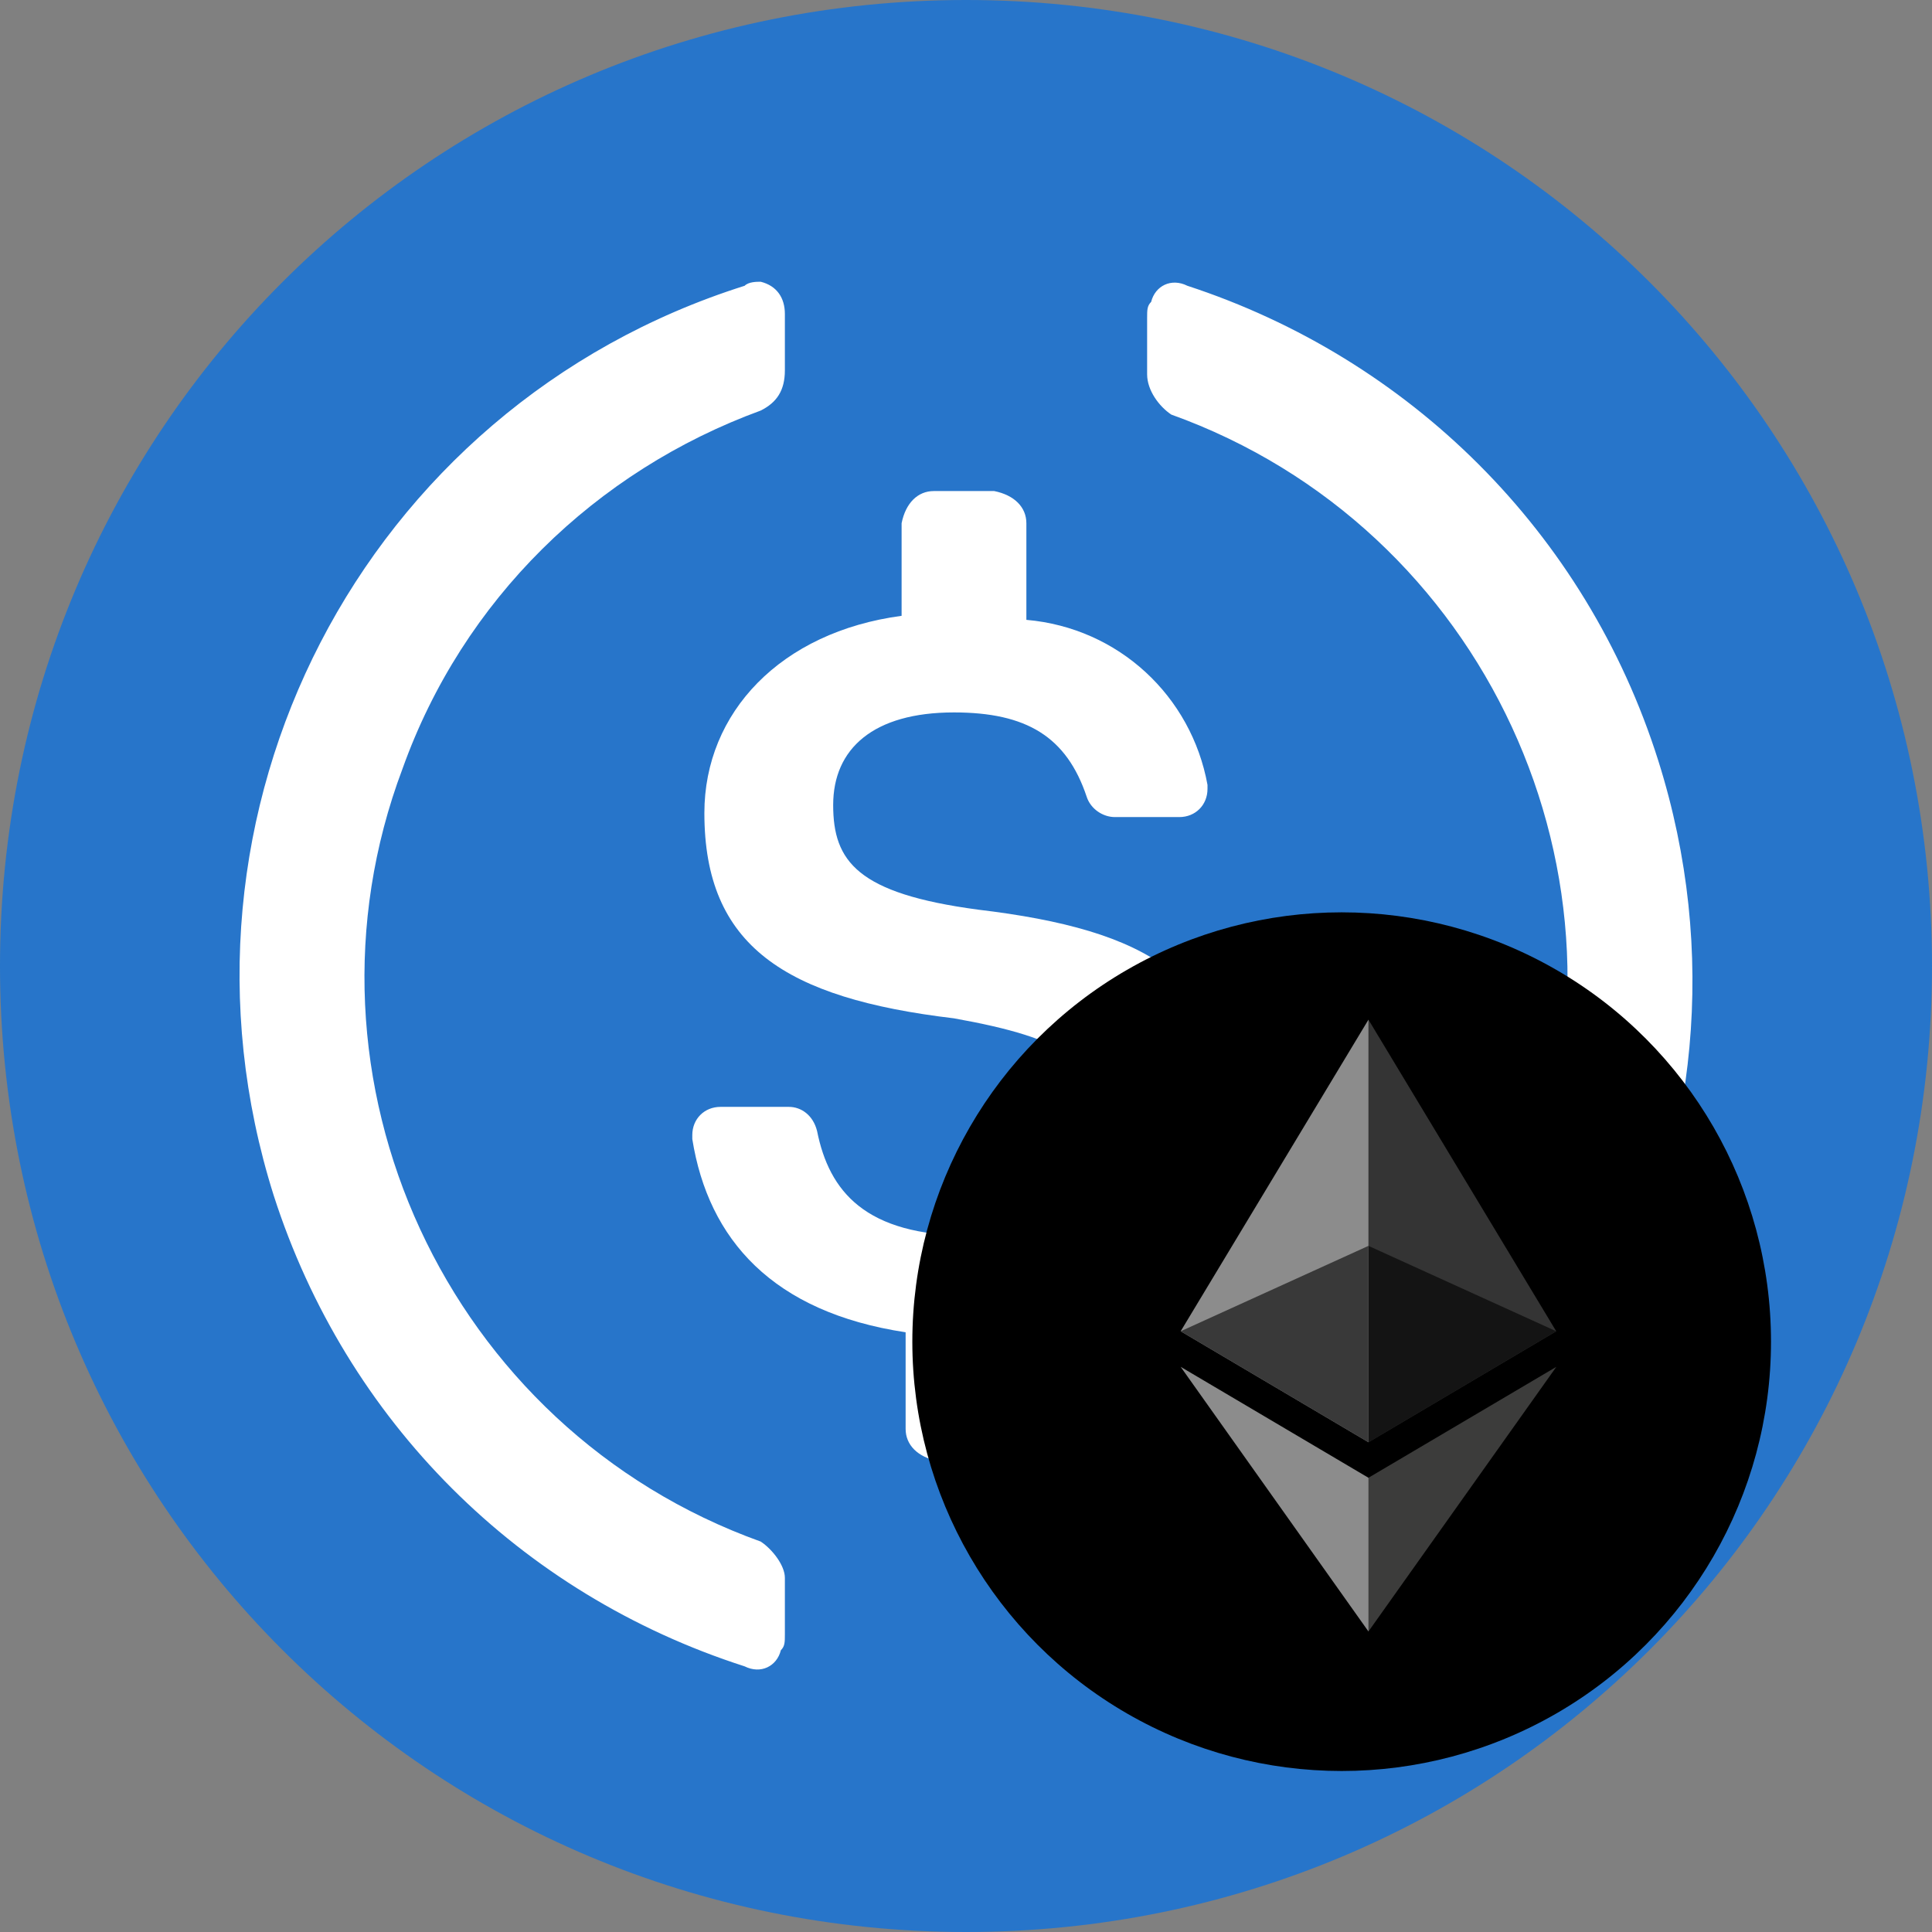
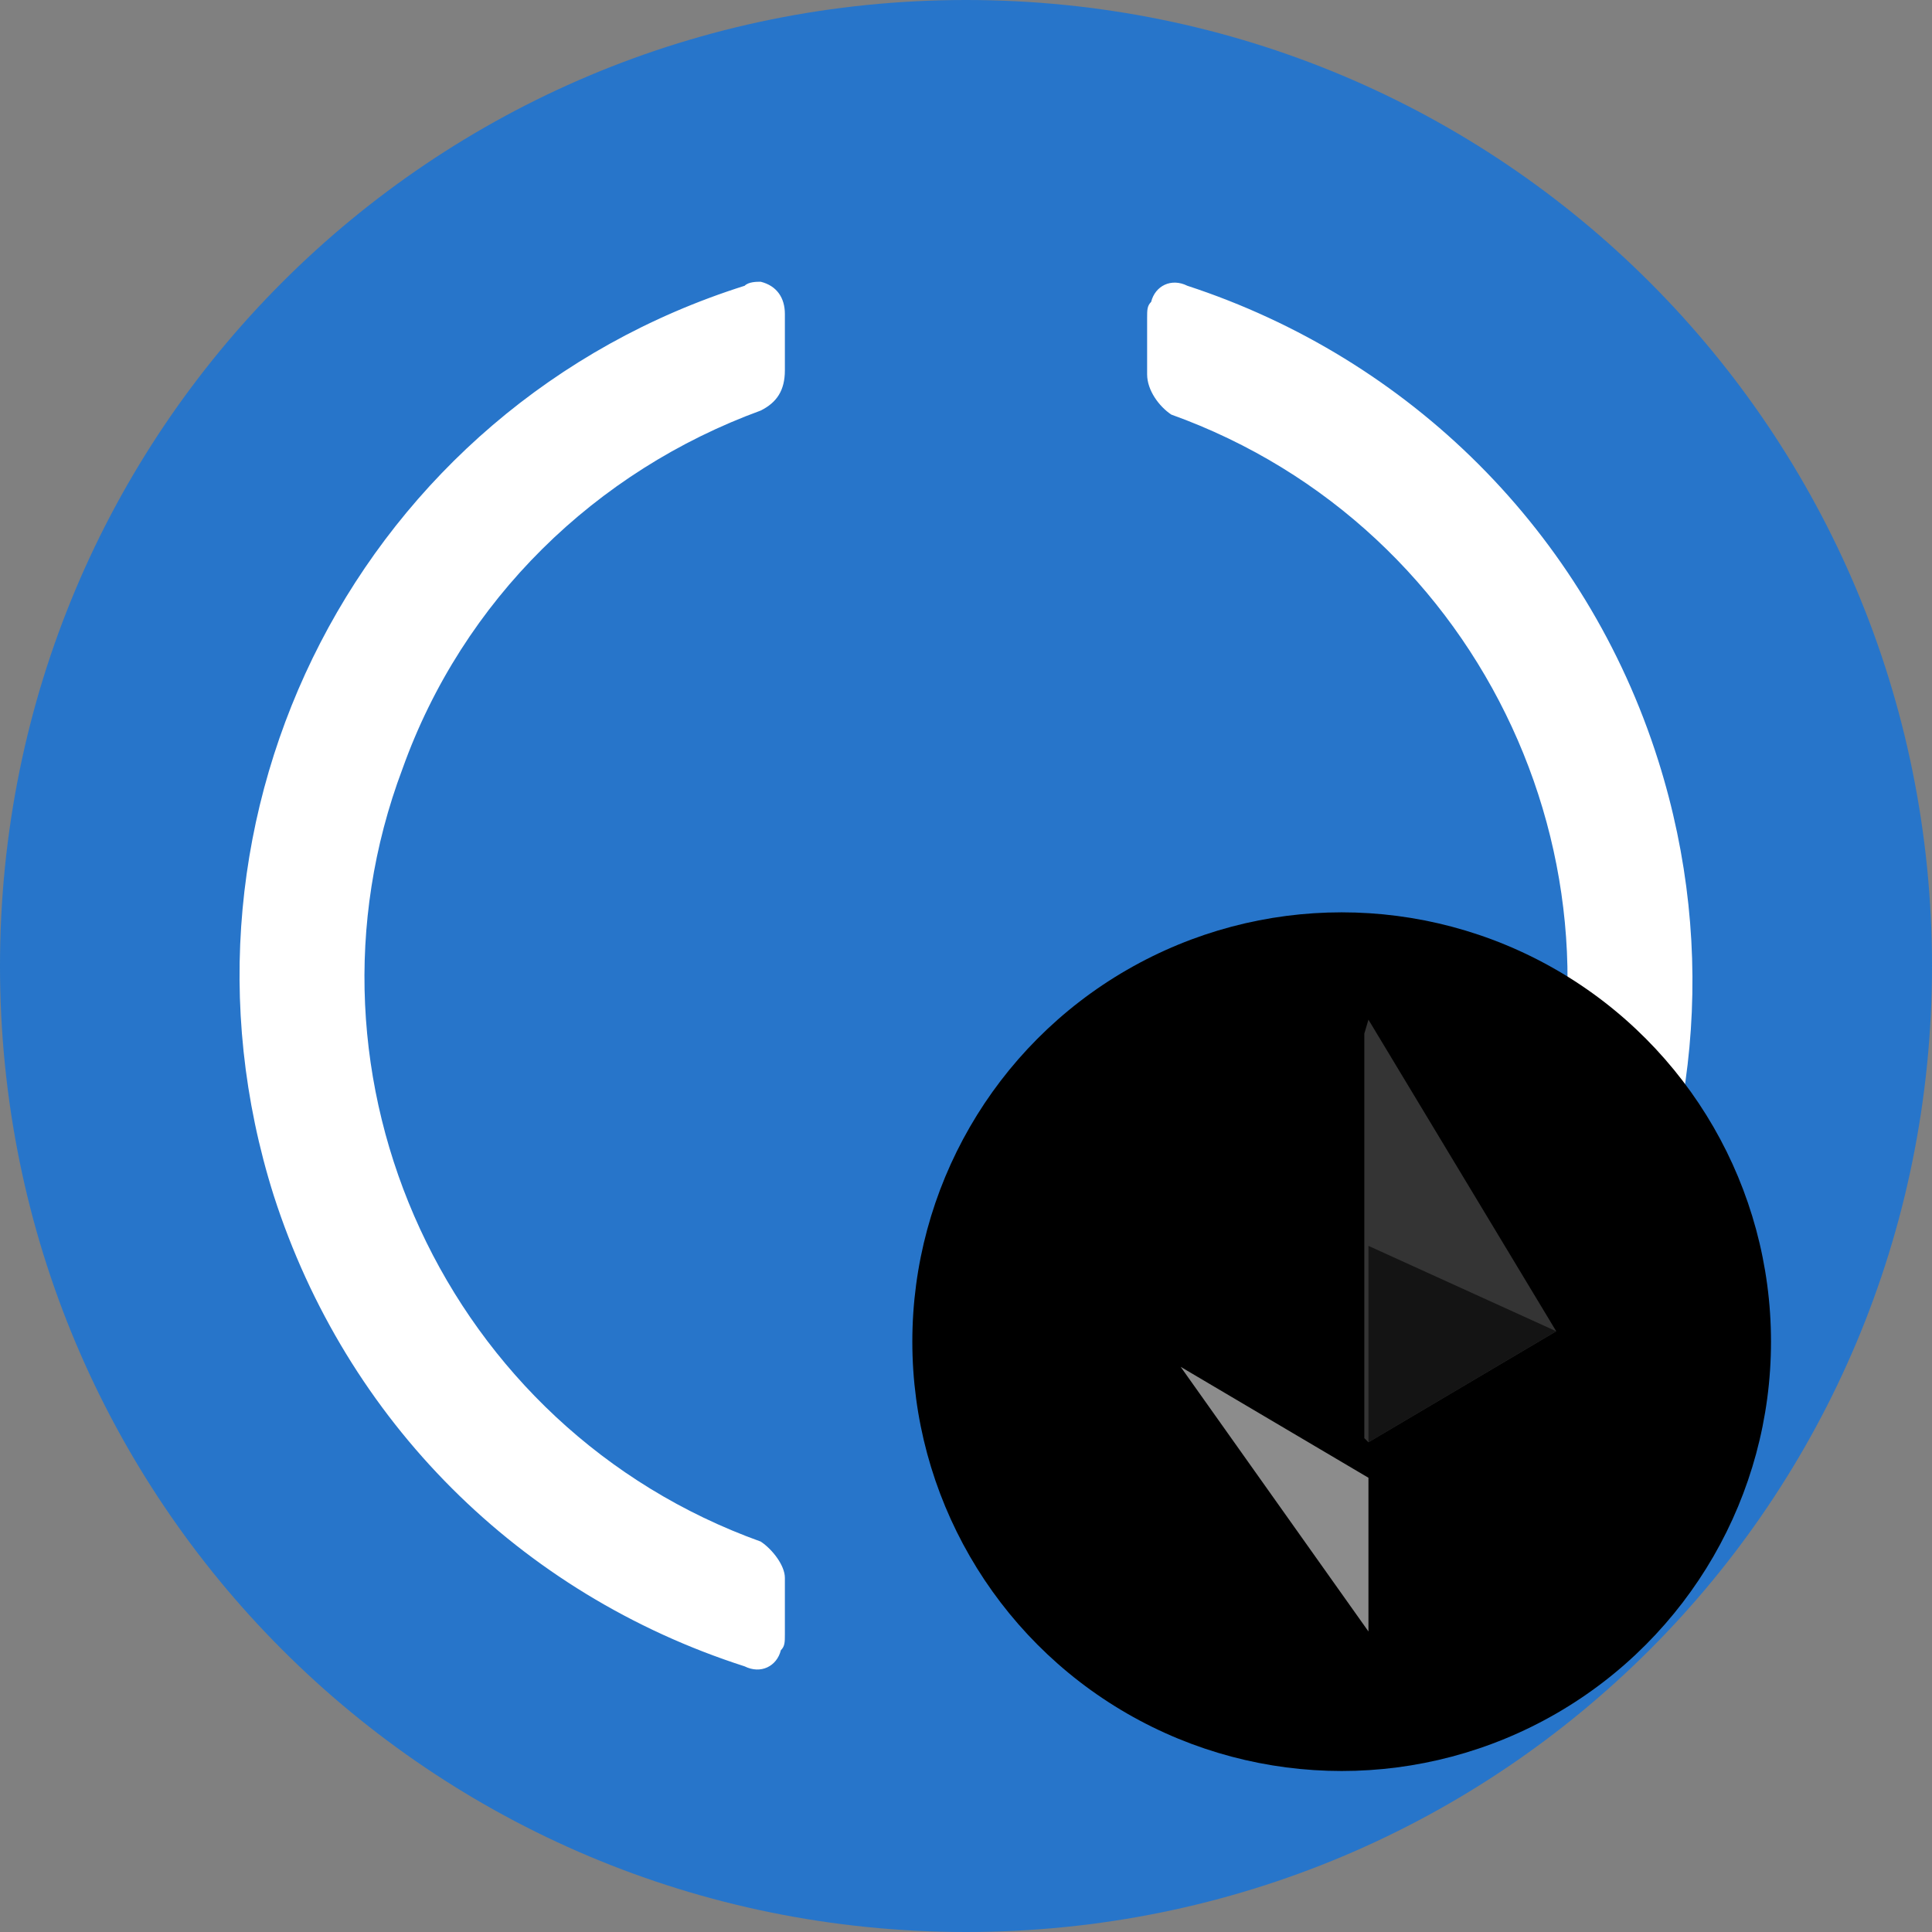
<svg xmlns="http://www.w3.org/2000/svg" width="36" height="36" viewBox="0 0 36 36" fill="none">
  <rect x="0" y="0" width="36" height="36" fill="#808080" stroke="none" />
  <path d="M18 36C27.975 36 36 27.975 36 18C36 8.025 27.975 0 18 0C8.025 0 -6.10352e-05 8.025 -6.10352e-05 18C-6.10352e-05 27.975 8.025 36 18 36Z" fill="#2775CA" />
-   <path d="M22.95 20.85C22.95 18.225 21.375 17.325 18.225 16.95C15.975 16.65 15.525 16.05 15.525 15C15.525 13.95 16.275 13.275 17.775 13.275C19.125 13.275 19.875 13.725 20.25 14.85C20.325 15.075 20.55 15.225 20.775 15.225H21.975C22.275 15.225 22.5 15 22.5 14.7V14.625C22.2 12.975 20.85 11.7 19.125 11.55V9.75C19.125 9.45 18.9 9.225 18.525 9.15H17.4C17.1 9.15 16.875 9.375 16.8 9.75V11.475C14.55 11.775 13.125 13.275 13.125 15.15C13.125 17.625 14.625 18.6 17.775 18.975C19.875 19.35 20.55 19.8 20.55 21C20.55 22.2 19.5 23.025 18.075 23.025C16.125 23.025 15.45 22.2 15.225 21.075C15.15 20.775 14.925 20.625 14.7 20.625H13.425C13.125 20.625 12.9 20.85 12.9 21.15V21.225C13.2 23.1 14.4 24.45 16.875 24.825V26.625C16.875 26.925 17.1 27.15 17.475 27.225H18.6C18.9 27.225 19.125 27 19.2 26.625V24.825C21.45 24.45 22.95 22.875 22.95 20.85Z" fill="white" />
  <path d="M14.175 28.725C8.325 26.625 5.325 20.1 7.5 14.325C8.625 11.175 11.1 8.775 14.175 7.65C14.475 7.5 14.625 7.275 14.625 6.9V5.85C14.625 5.55 14.475 5.325 14.175 5.25C14.1 5.25 13.95 5.25 13.875 5.325C6.75 7.575 2.85 15.15 5.1 22.275C6.45 26.475 9.675 29.7 13.875 31.05C14.175 31.2 14.475 31.05 14.55 30.75C14.625 30.675 14.625 30.6 14.625 30.45V29.4C14.625 29.175 14.4 28.875 14.175 28.725ZM22.125 5.325C21.825 5.175 21.525 5.325 21.45 5.625C21.375 5.7 21.375 5.775 21.375 5.925V6.975C21.375 7.275 21.6 7.575 21.825 7.725C27.675 9.825 30.675 16.35 28.5 22.125C27.375 25.275 24.9 27.675 21.825 28.8C21.525 28.95 21.375 29.175 21.375 29.55V30.6C21.375 30.9 21.525 31.125 21.825 31.2C21.9 31.2 22.05 31.2 22.125 31.125C29.25 28.875 33.15 21.3 30.9 14.175C29.55 9.9 26.25 6.675 22.125 5.325Z" fill="white" />
  <circle cx="25" cy="25" r="8" fill="black" />
  <path d="M25.499 19L25.422 19.26V26.798L25.499 26.874L28.998 24.806L25.499 19Z" fill="#343434" />
-   <path d="M25.499 19L22 24.806L25.499 26.874V23.215V19Z" fill="#8C8C8C" />
-   <path d="M25.499 27.536L25.456 27.589V30.274L25.499 30.4L29 25.469L25.499 27.536Z" fill="#3C3C3B" />
  <path d="M25.499 30.4V27.536L22 25.469L25.499 30.4Z" fill="#8C8C8C" />
  <path d="M25.499 26.874L28.998 24.806L25.499 23.215V26.874Z" fill="#141414" />
-   <path d="M22 24.806L25.499 26.874V23.215L22 24.806Z" fill="#393939" />
</svg>